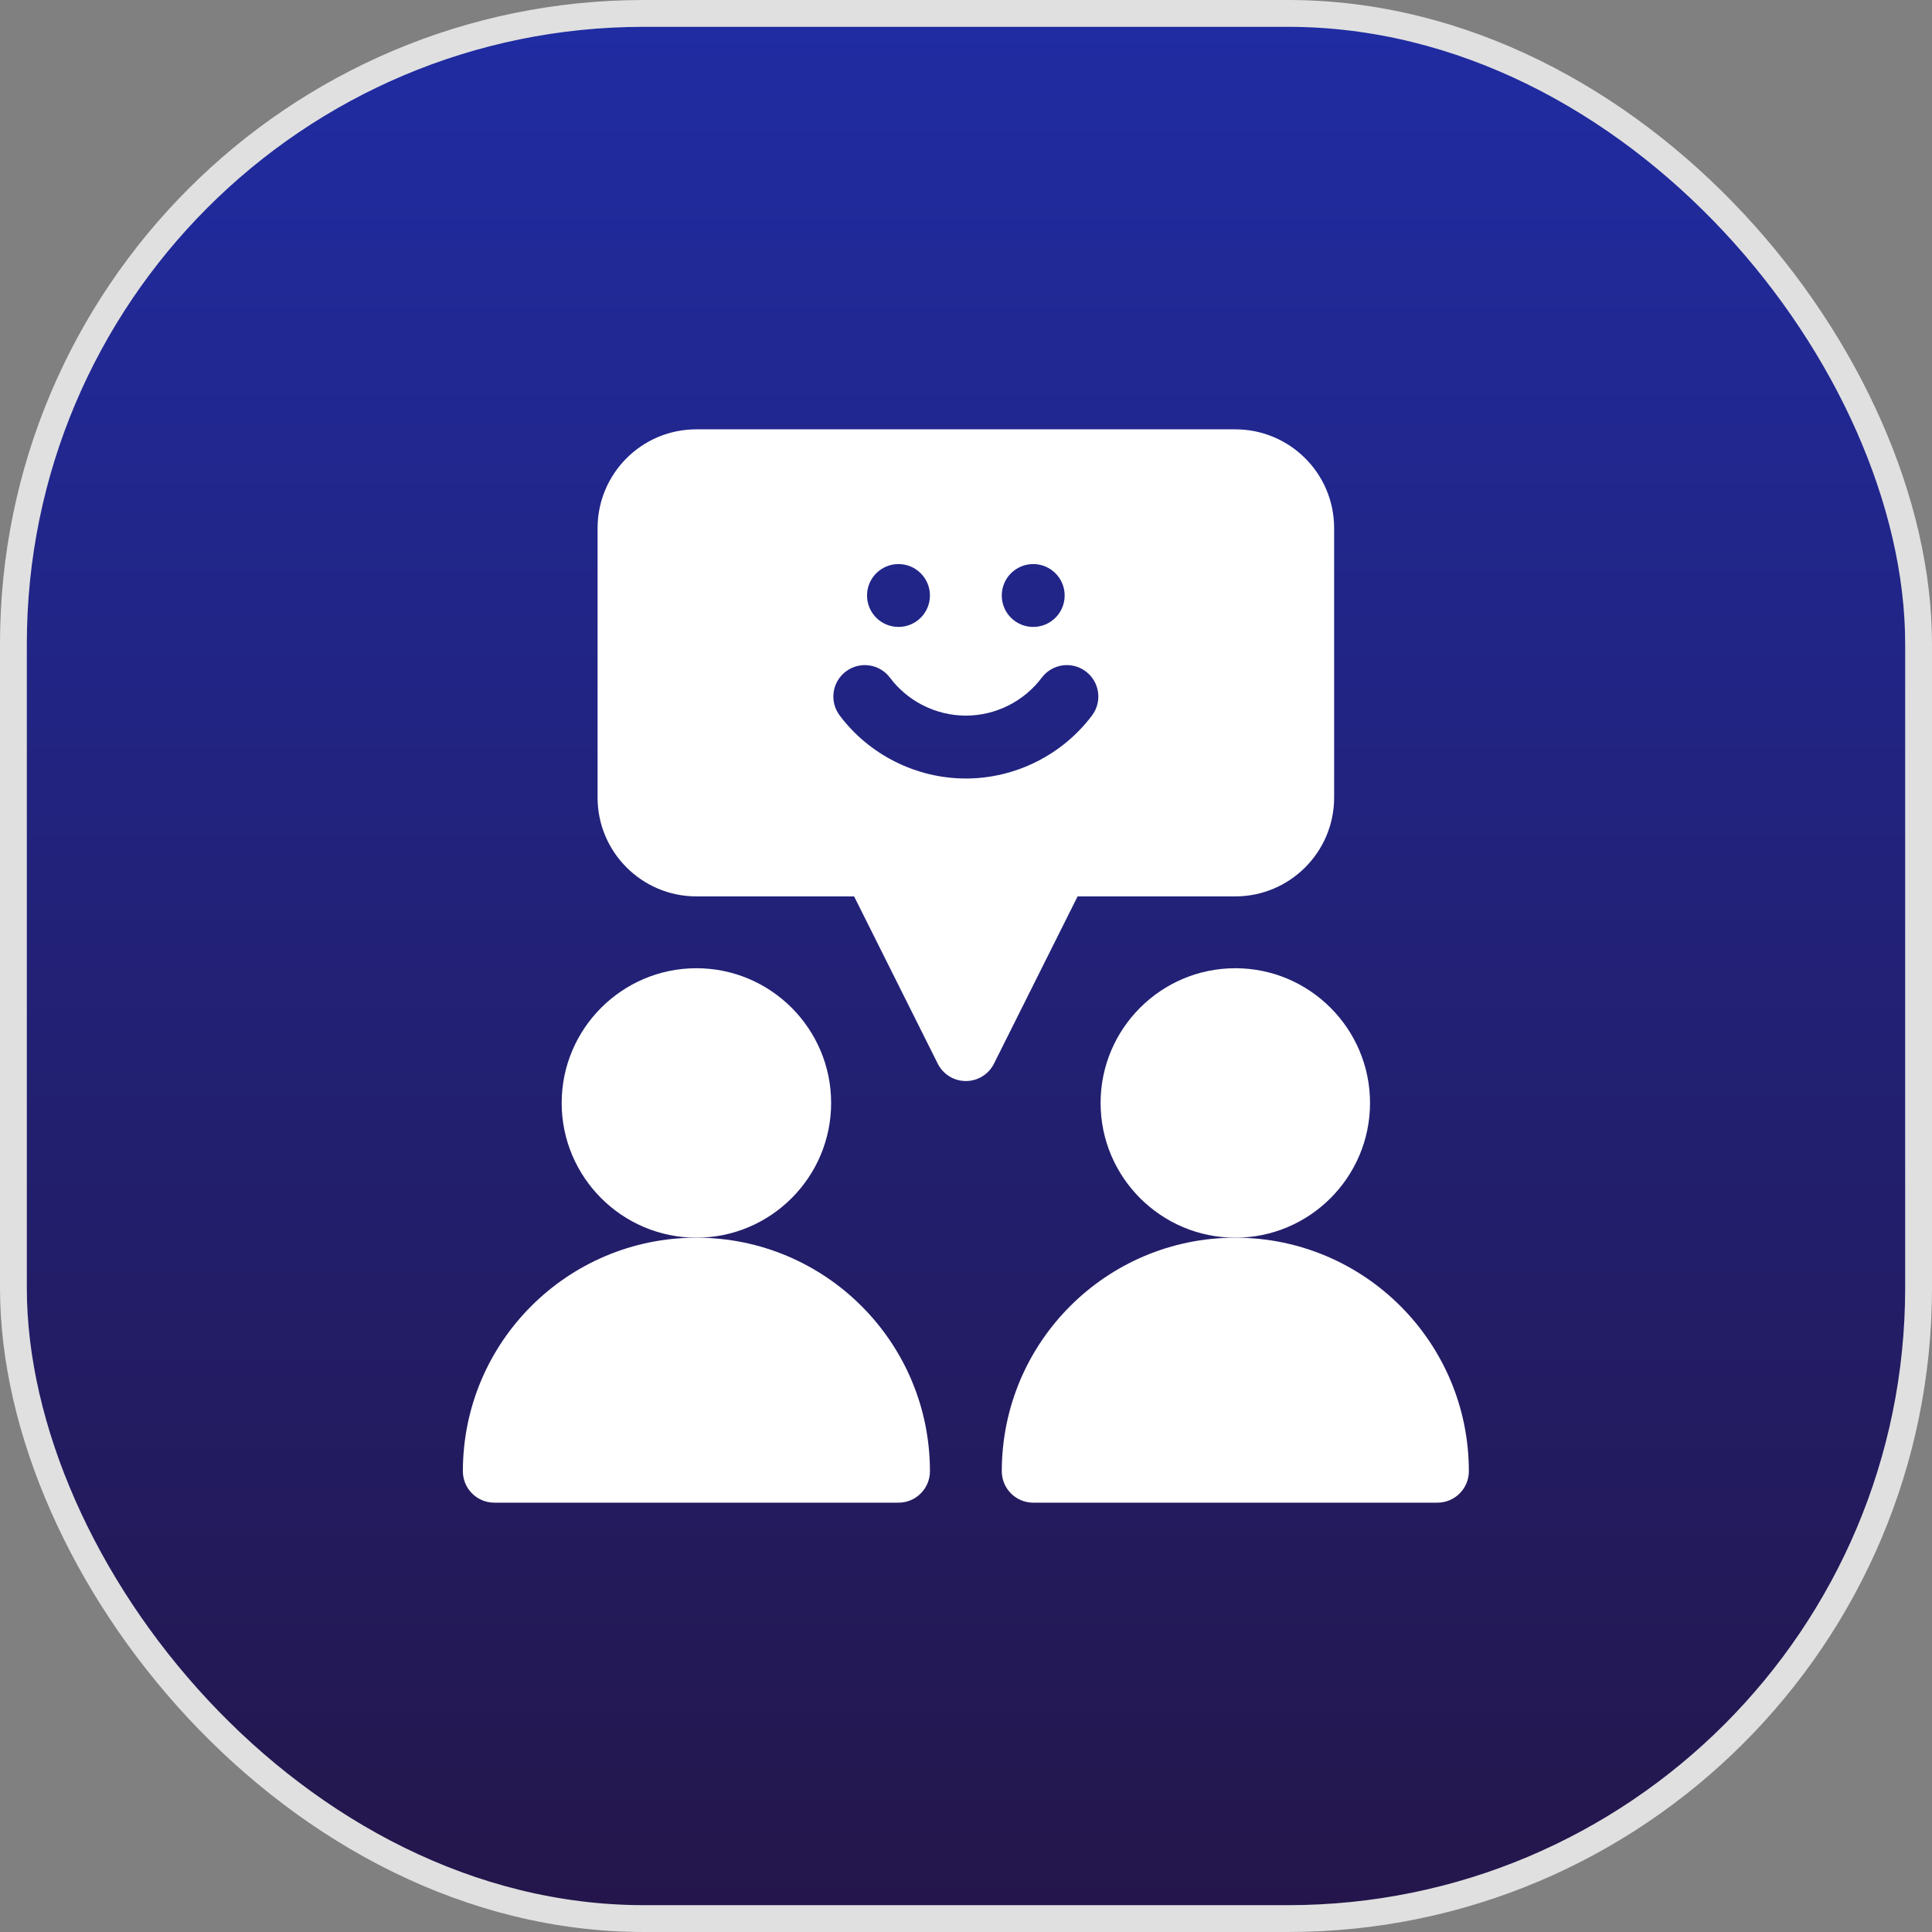
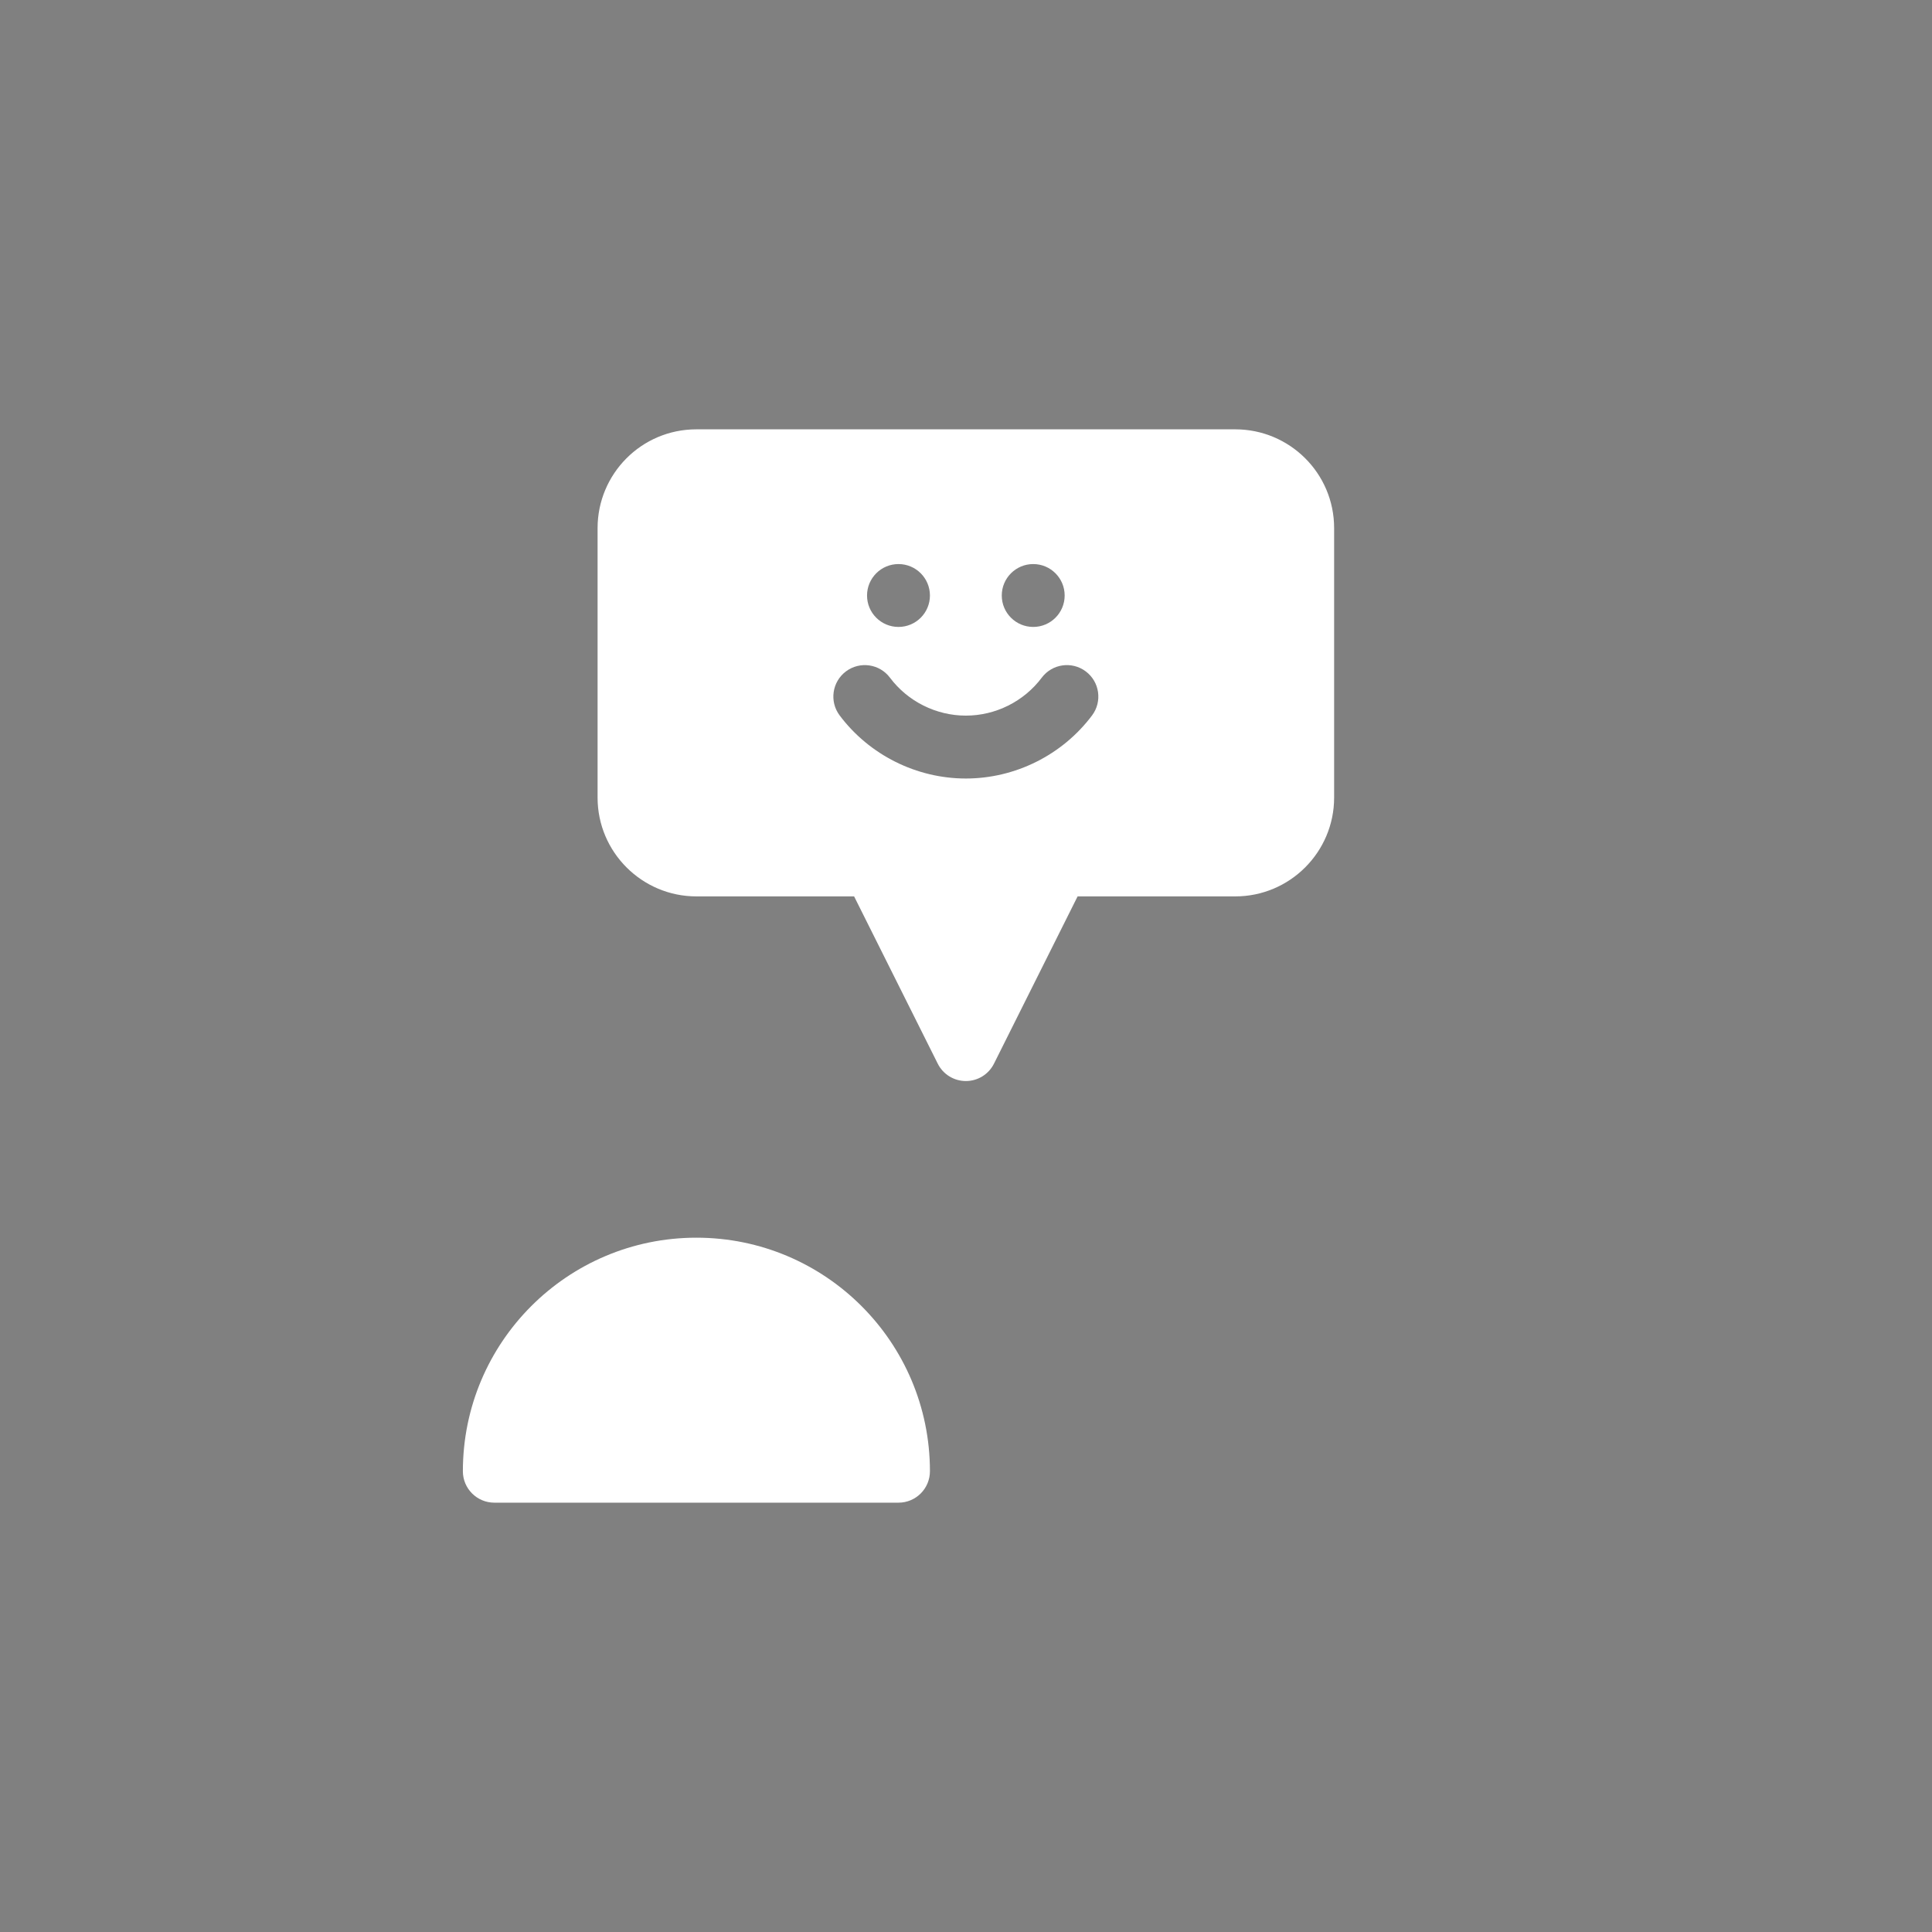
<svg xmlns="http://www.w3.org/2000/svg" width="72" height="72" viewBox="0 0 72 72" fill="none">
  <rect x="0" y="0" width="72" height="72" fill="#808080" stroke="none" />
-   <rect x="0.5" y="0.5" width="71" height="71" rx="23.5" fill="url(#paint0_linear_204_4021)" />
-   <rect x="0.5" y="0.5" width="71" height="71" rx="23.5" stroke="#E0E0E0" />
  <g clip-path="url(#clip0_204_4021)">
-     <path fill-rule="evenodd" clip-rule="evenodd" d="M30.974 41.104C30.974 38.336 28.722 36.083 25.953 36.083C23.185 36.083 20.932 38.336 20.932 41.104C20.932 43.872 23.185 46.125 25.953 46.125C28.722 46.125 30.974 43.872 30.974 41.104Z" fill="white" />
    <path fill-rule="evenodd" clip-rule="evenodd" d="M25.953 46.125C21.146 46.125 17.25 50.022 17.25 54.828C17.25 55.475 17.775 56 18.422 56H33.484C34.132 56 34.656 55.475 34.656 54.828C34.656 50.022 30.76 46.125 25.953 46.125Z" fill="white" />
-     <path fill-rule="evenodd" clip-rule="evenodd" d="M46.037 36.083C43.268 36.083 41.016 38.336 41.016 41.104C41.016 43.872 43.268 46.125 46.037 46.125C48.805 46.125 51.057 43.872 51.057 41.104C51.057 38.336 48.805 36.083 46.037 36.083Z" fill="white" />
-     <path fill-rule="evenodd" clip-rule="evenodd" d="M46.037 46.125C41.23 46.125 37.334 50.022 37.334 54.828C37.334 55.475 37.858 56 38.505 56H53.568C54.215 56 54.74 55.475 54.74 54.828C54.74 50.022 50.843 46.125 46.037 46.125Z" fill="white" />
    <path fill-rule="evenodd" clip-rule="evenodd" d="M46.036 33.406C48.067 33.406 49.719 31.754 49.719 29.724V19.682C49.719 17.631 48.054 16 46.036 16H25.953C23.9 16 22.27 17.666 22.27 19.682V29.724C22.27 31.754 23.922 33.406 25.953 33.406H31.83L34.947 39.639C35.145 40.037 35.551 40.287 35.995 40.287C36.439 40.287 36.844 40.037 37.043 39.639L40.159 33.406H46.036ZM38.505 21.021C39.152 21.021 39.677 21.546 39.677 22.193C39.677 22.84 39.152 23.364 38.505 23.364C37.858 23.364 37.333 22.84 37.333 22.193C37.333 21.546 37.858 21.021 38.505 21.021ZM33.484 21.021C34.131 21.021 34.656 21.546 34.656 22.193C34.656 22.84 34.131 23.364 33.484 23.364C32.837 23.364 32.312 22.84 32.312 22.193C32.312 21.546 32.837 21.021 33.484 21.021ZM35.995 29.013C34.153 29.013 32.395 28.134 31.291 26.661C30.903 26.143 31.008 25.409 31.526 25.021C32.044 24.633 32.779 24.738 33.166 25.255C33.83 26.141 34.887 26.669 35.995 26.669C37.102 26.669 38.159 26.141 38.823 25.255C39.211 24.738 39.945 24.632 40.463 25.021C40.981 25.409 41.086 26.143 40.698 26.661C39.594 28.134 37.836 29.013 35.995 29.013Z" fill="white" />
  </g>
  <defs>
    <linearGradient id="paint0_linear_204_4021" x1="36" y1="0" x2="36" y2="72" gradientUnits="userSpaceOnUse">
      <stop stop-color="#202CA3" />
      <stop offset="1" stop-color="#24164A" />
    </linearGradient>
    <clipPath id="clip0_204_4021">
      <rect width="40" height="40" fill="white" transform="translate(16 16)" />
    </clipPath>
  </defs>
</svg>